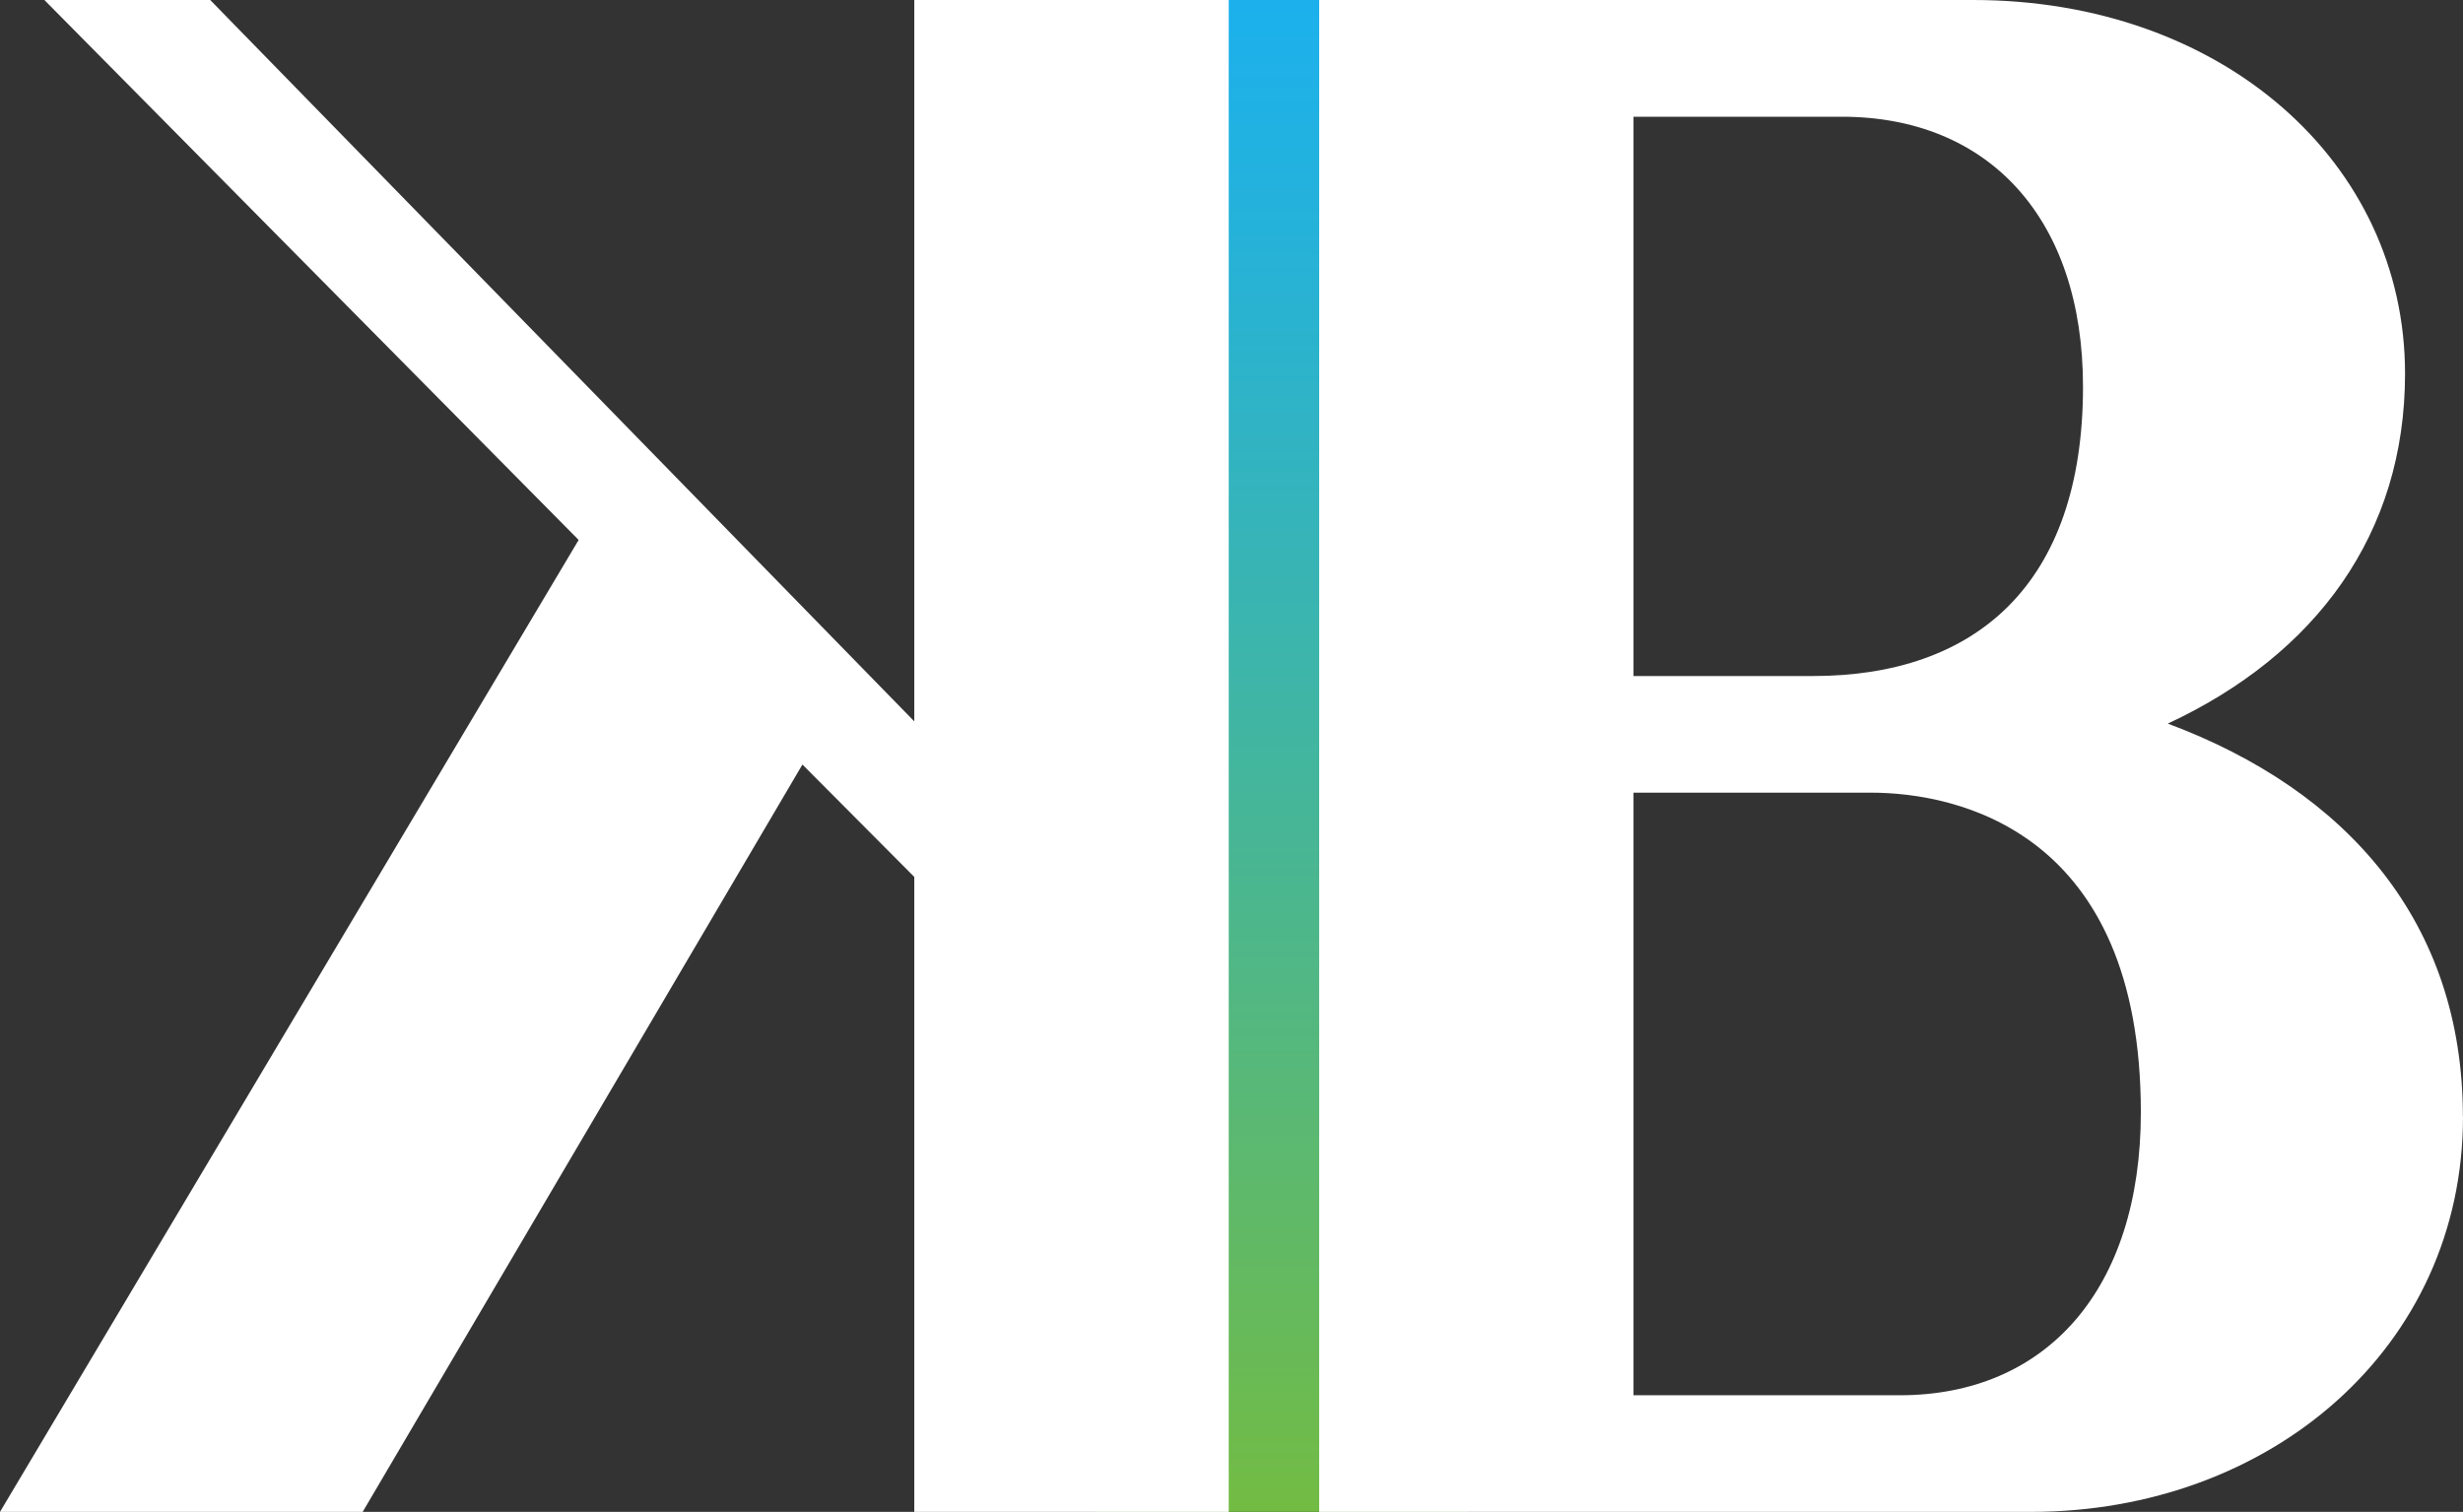
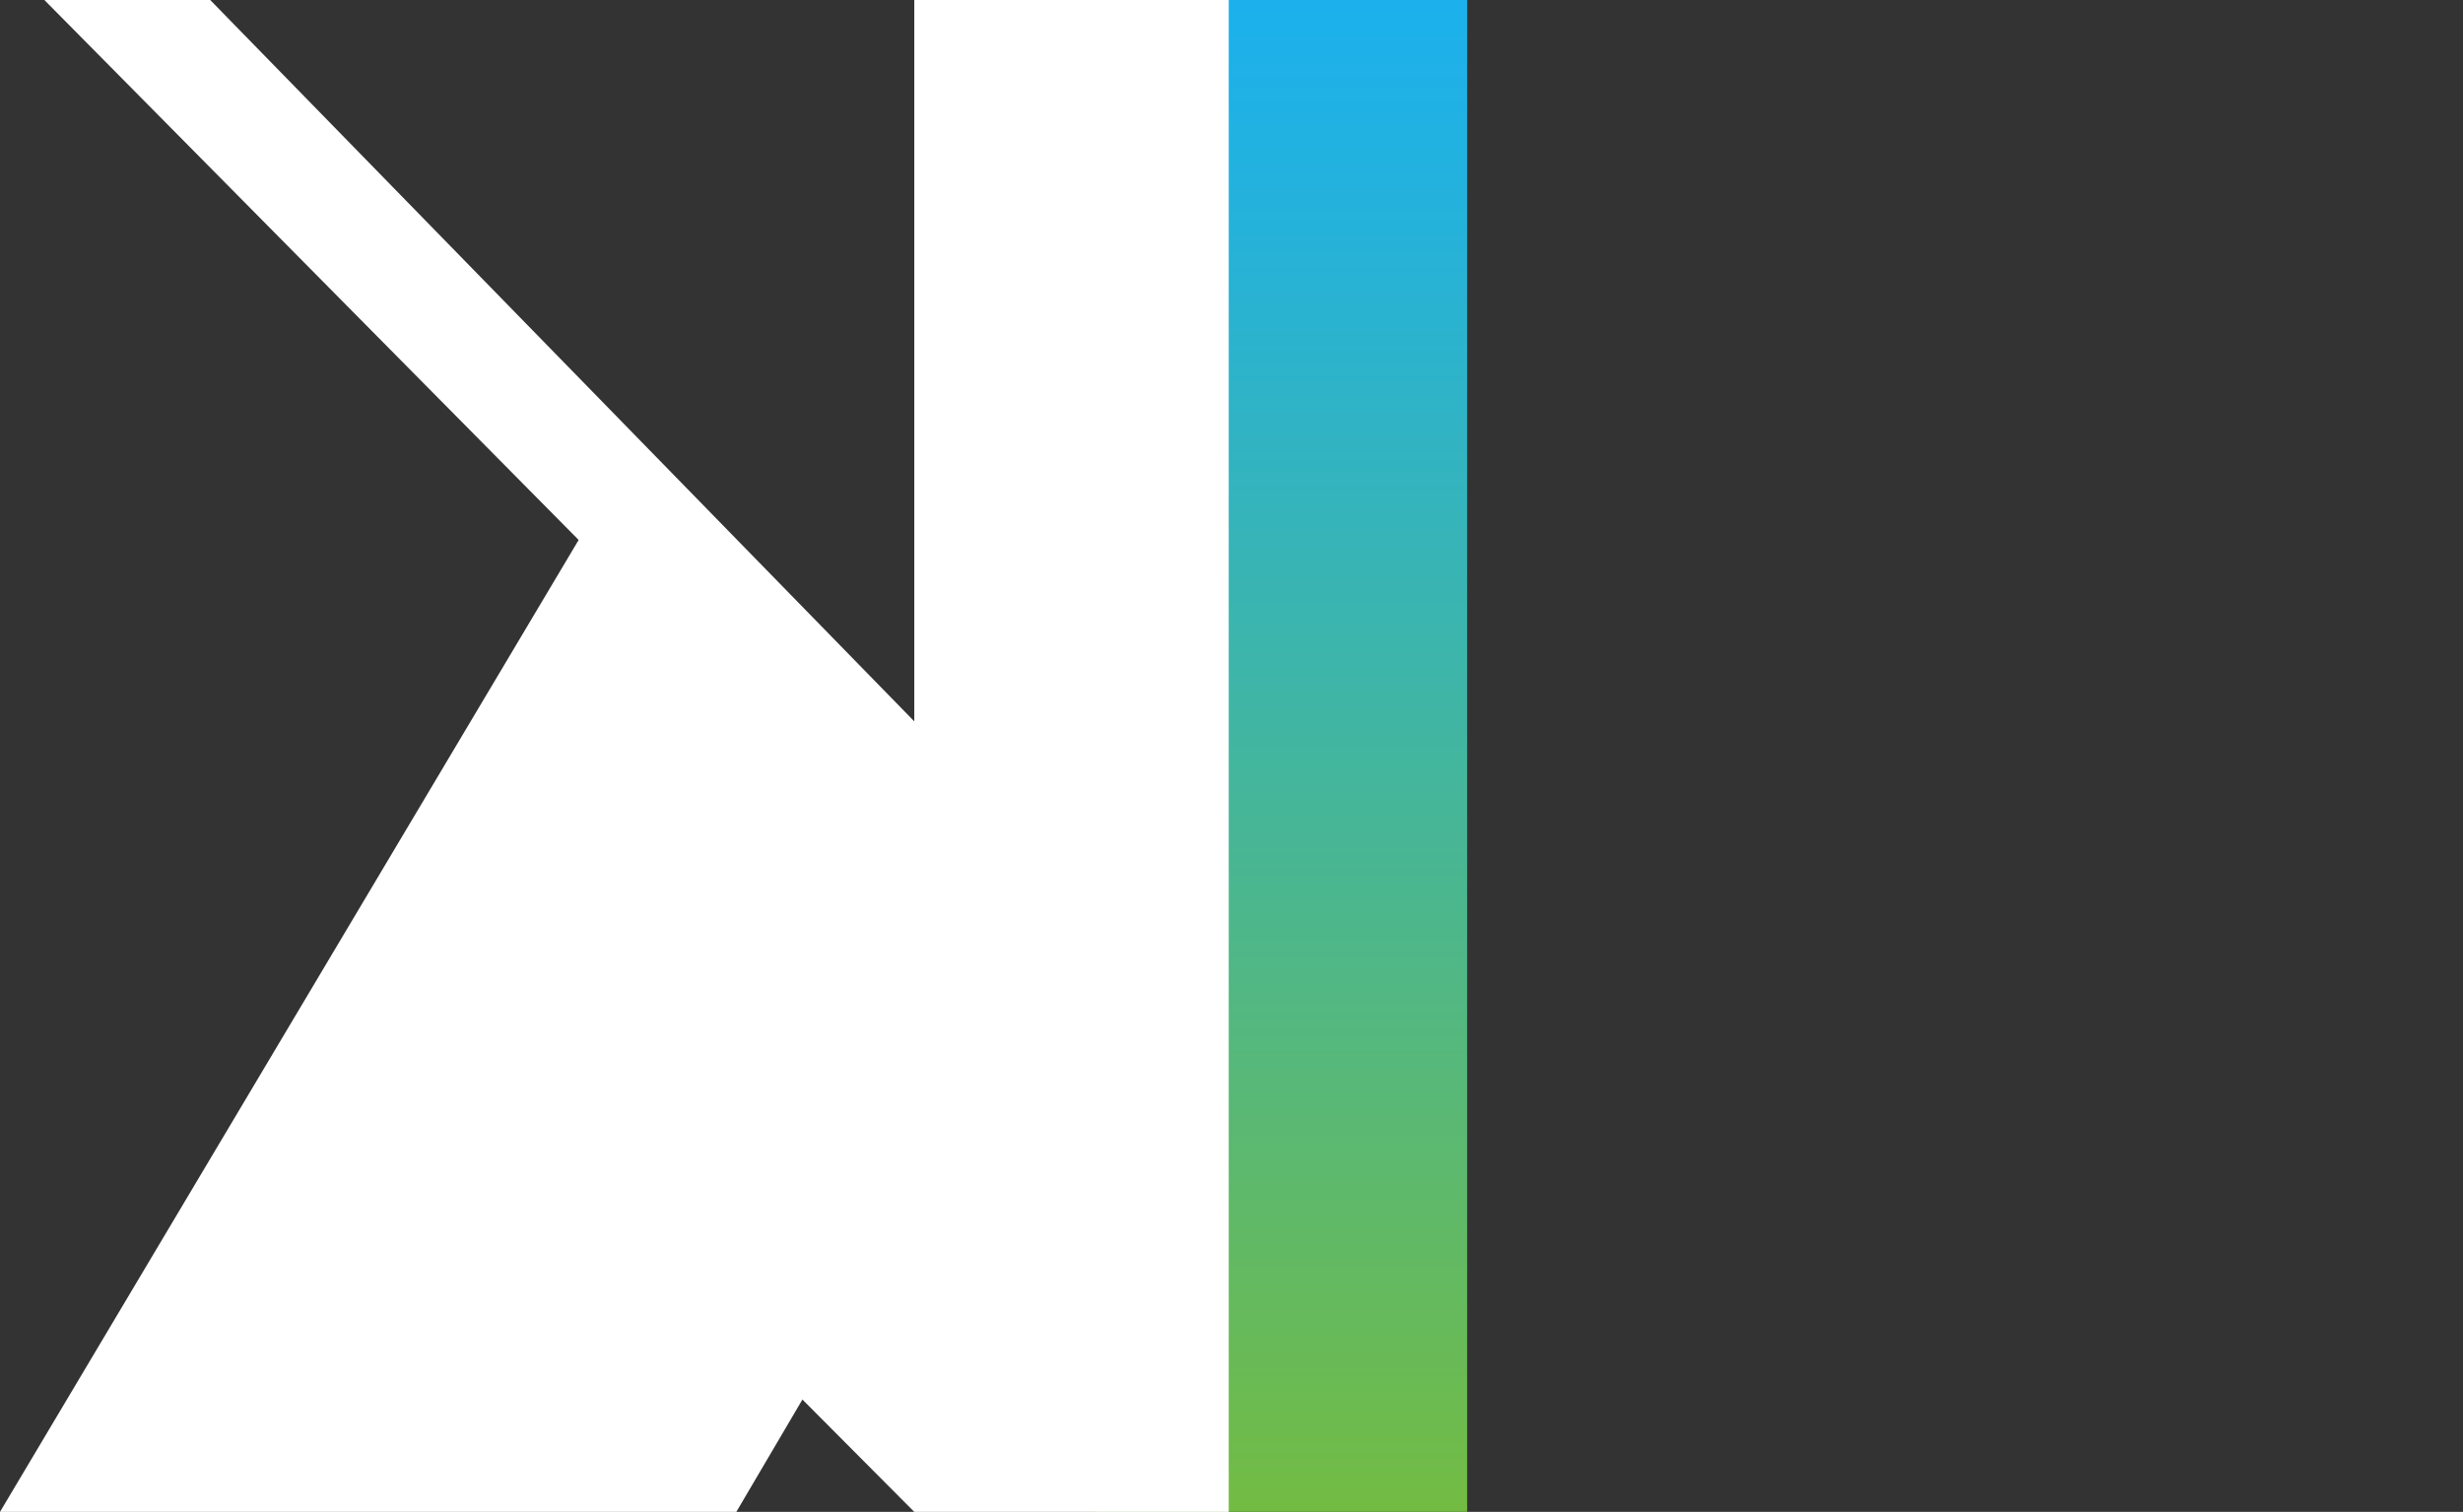
<svg xmlns="http://www.w3.org/2000/svg" id="Layer_2" viewBox="0 0 230.36 141.43">
  <rect x="0" y="0" width="230.36" height="141.43" fill="#333333" stroke="none" />
  <defs>
    <style>.cls-1{fill:url(#linear-gradient);}.cls-2{fill:#fff;}</style>
    <linearGradient id="linear-gradient" x1="119.81" y1="141.43" x2="119.81" y2="0" gradientUnits="userSpaceOnUse">
      <stop offset="0" stop-color="#73bc43" />
      <stop offset=".12" stop-color="#67ba5a" />
      <stop offset=".55" stop-color="#3eb5a8" />
      <stop offset=".85" stop-color="#25b2da" />
      <stop offset="1" stop-color="#1cb1ed" />
    </linearGradient>
  </defs>
  <g id="Black">
    <g>
      <rect class="cls-1" x="102.41" y="0" width="34.81" height="141.42" />
      <g>
-         <path class="cls-2" d="M33.92,141.43H0L54.12,50.51,4.15,0h15.51L85.51,67.48V0h29.41V141.43h-29.41v-59.4l-10.46-10.51-41.13,69.91Z" />
-         <path class="cls-2" d="M230.36,104.46c0,21.62-18.04,36.97-40.41,36.97H123.38V0h61.16C207.81,0,224.94,15.15,224.94,34.96c0,14.95-8.3,26.26-22.19,32.73,16.78,6.26,27.6,18.59,27.6,36.77ZM152.78,10.91V63.24h16.78c15.15,0,25.26-8.49,25.26-27.07,0-15.76-8.84-25.25-22.55-25.25h-19.48Zm47.45,93.14c0-26.27-17.14-29.9-25.26-29.9h-22.19v56.37h24.9c13.71,0,22.55-9.9,22.55-26.47Z" />
+         <path class="cls-2" d="M33.92,141.43H0L54.12,50.51,4.15,0h15.51L85.51,67.48V0h29.41V141.43h-29.41l-10.46-10.51-41.13,69.91Z" />
      </g>
    </g>
  </g>
</svg>